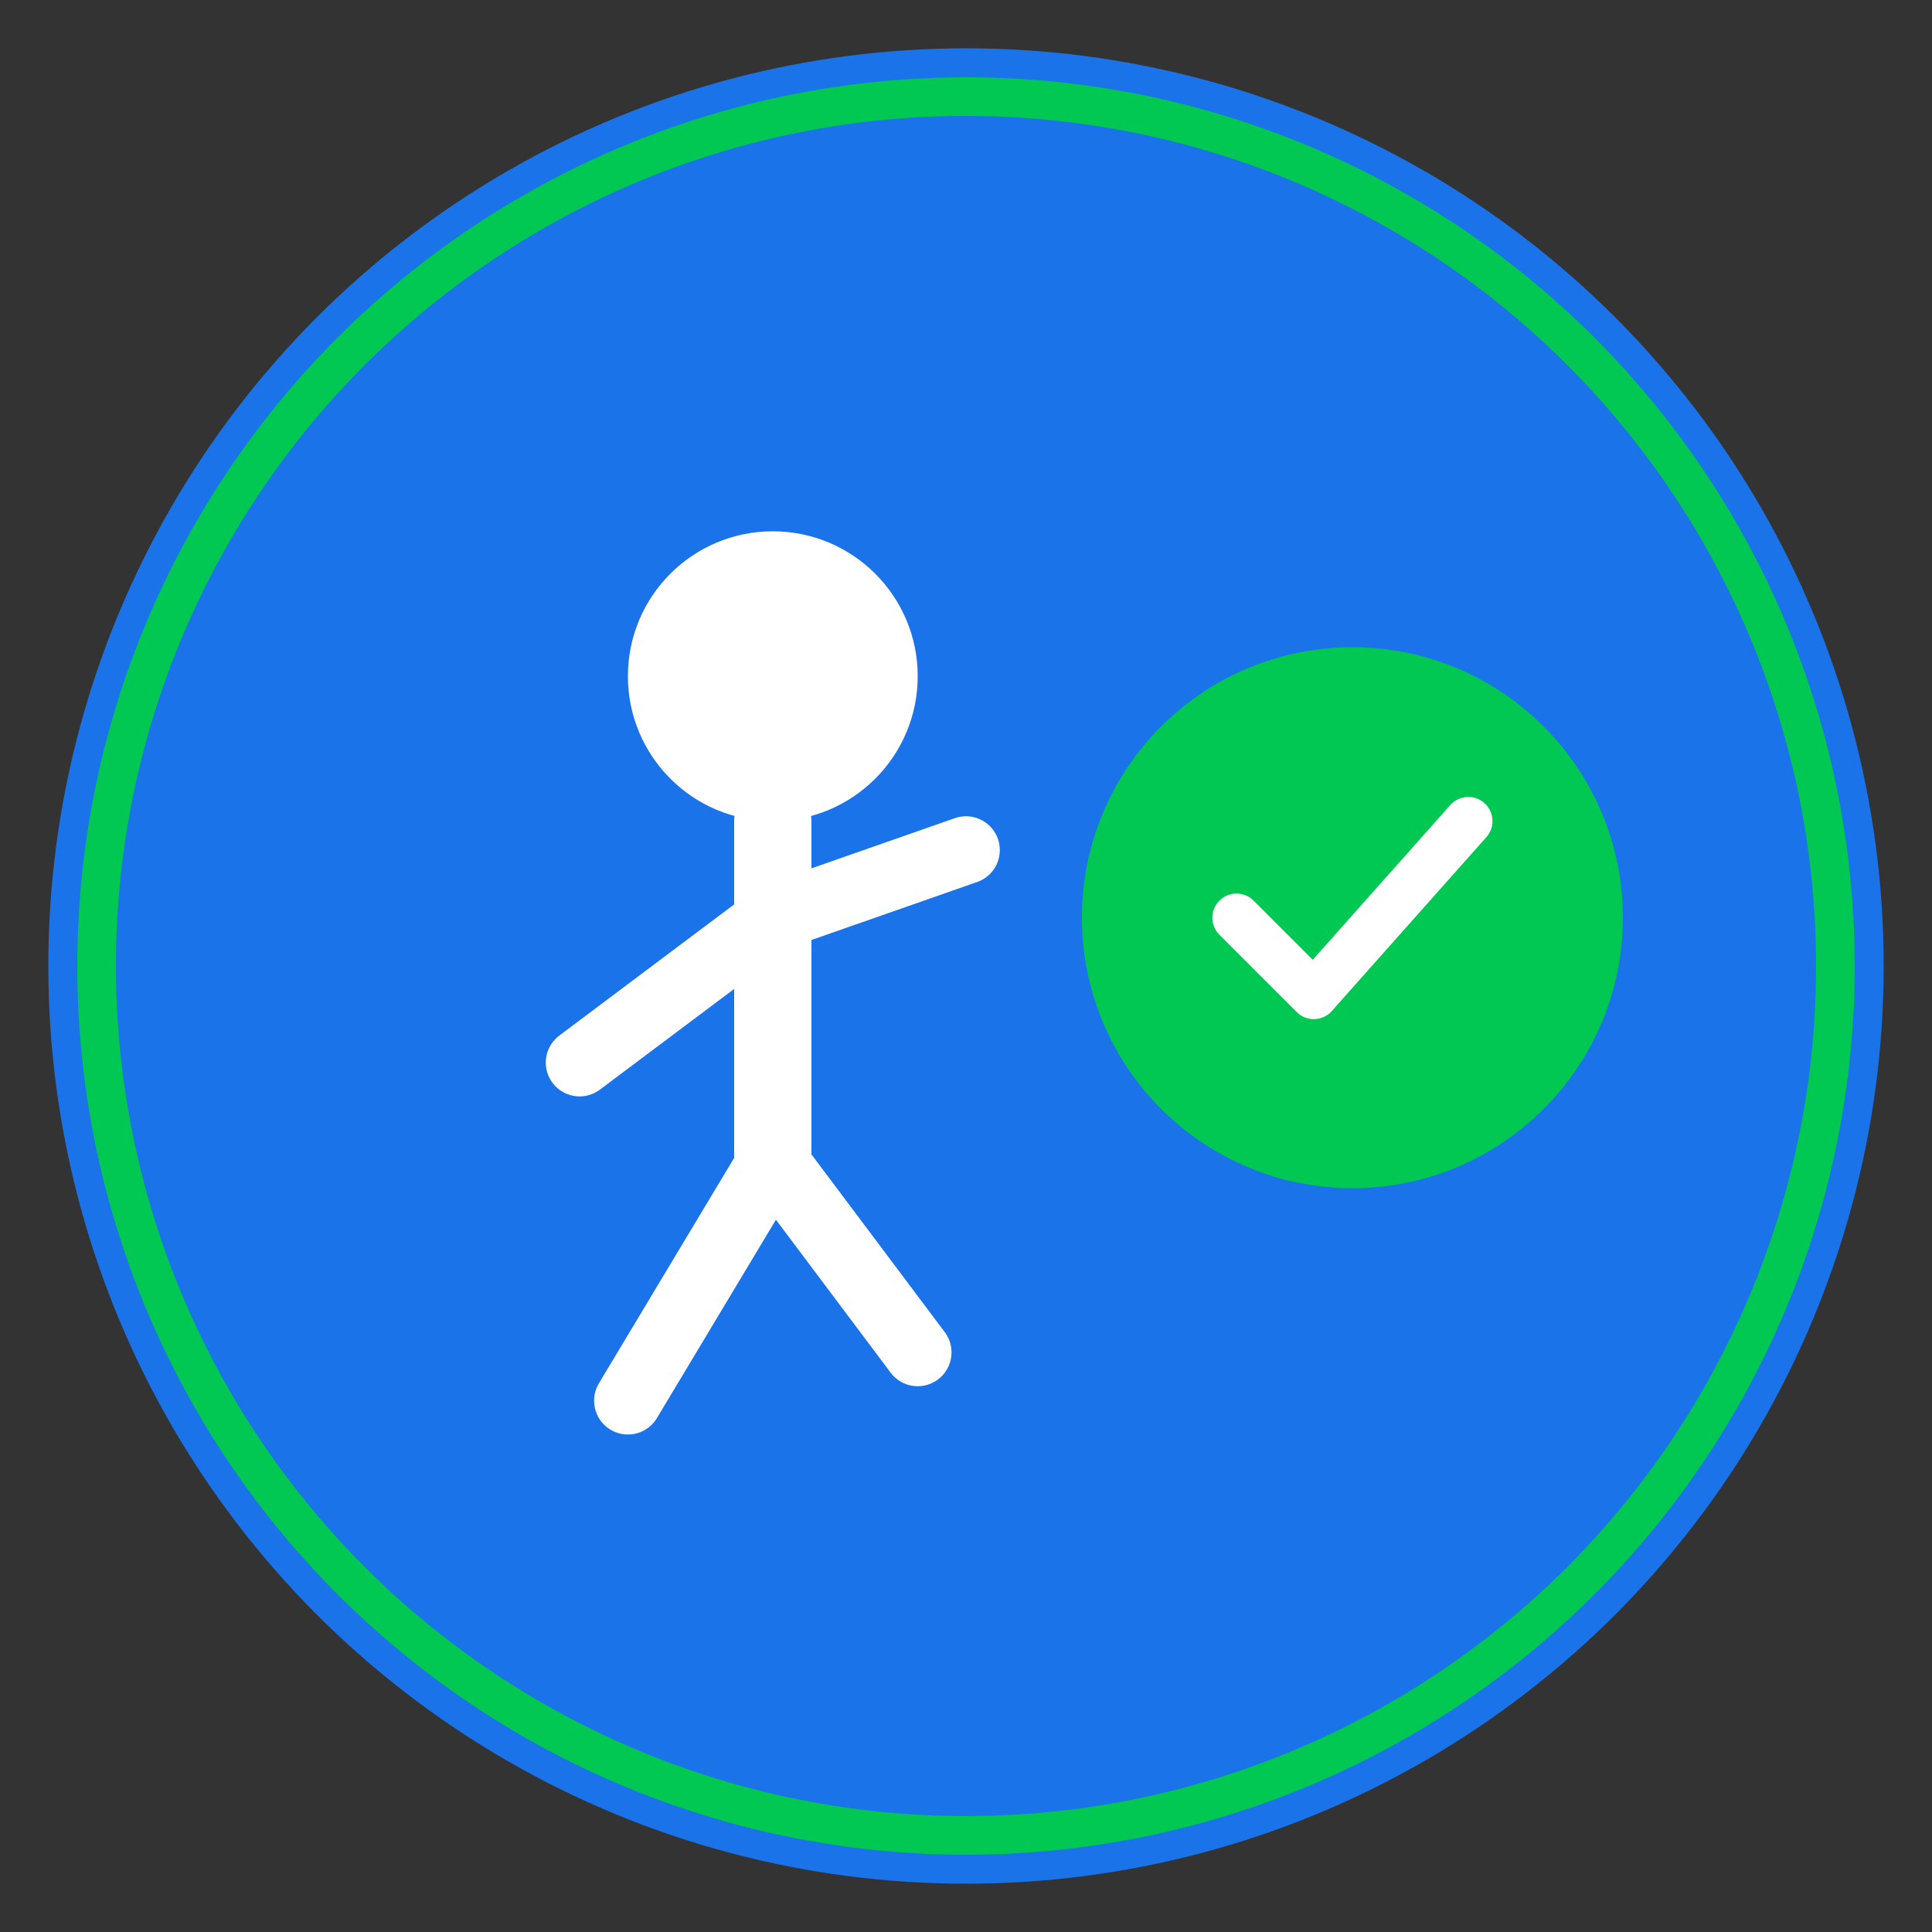
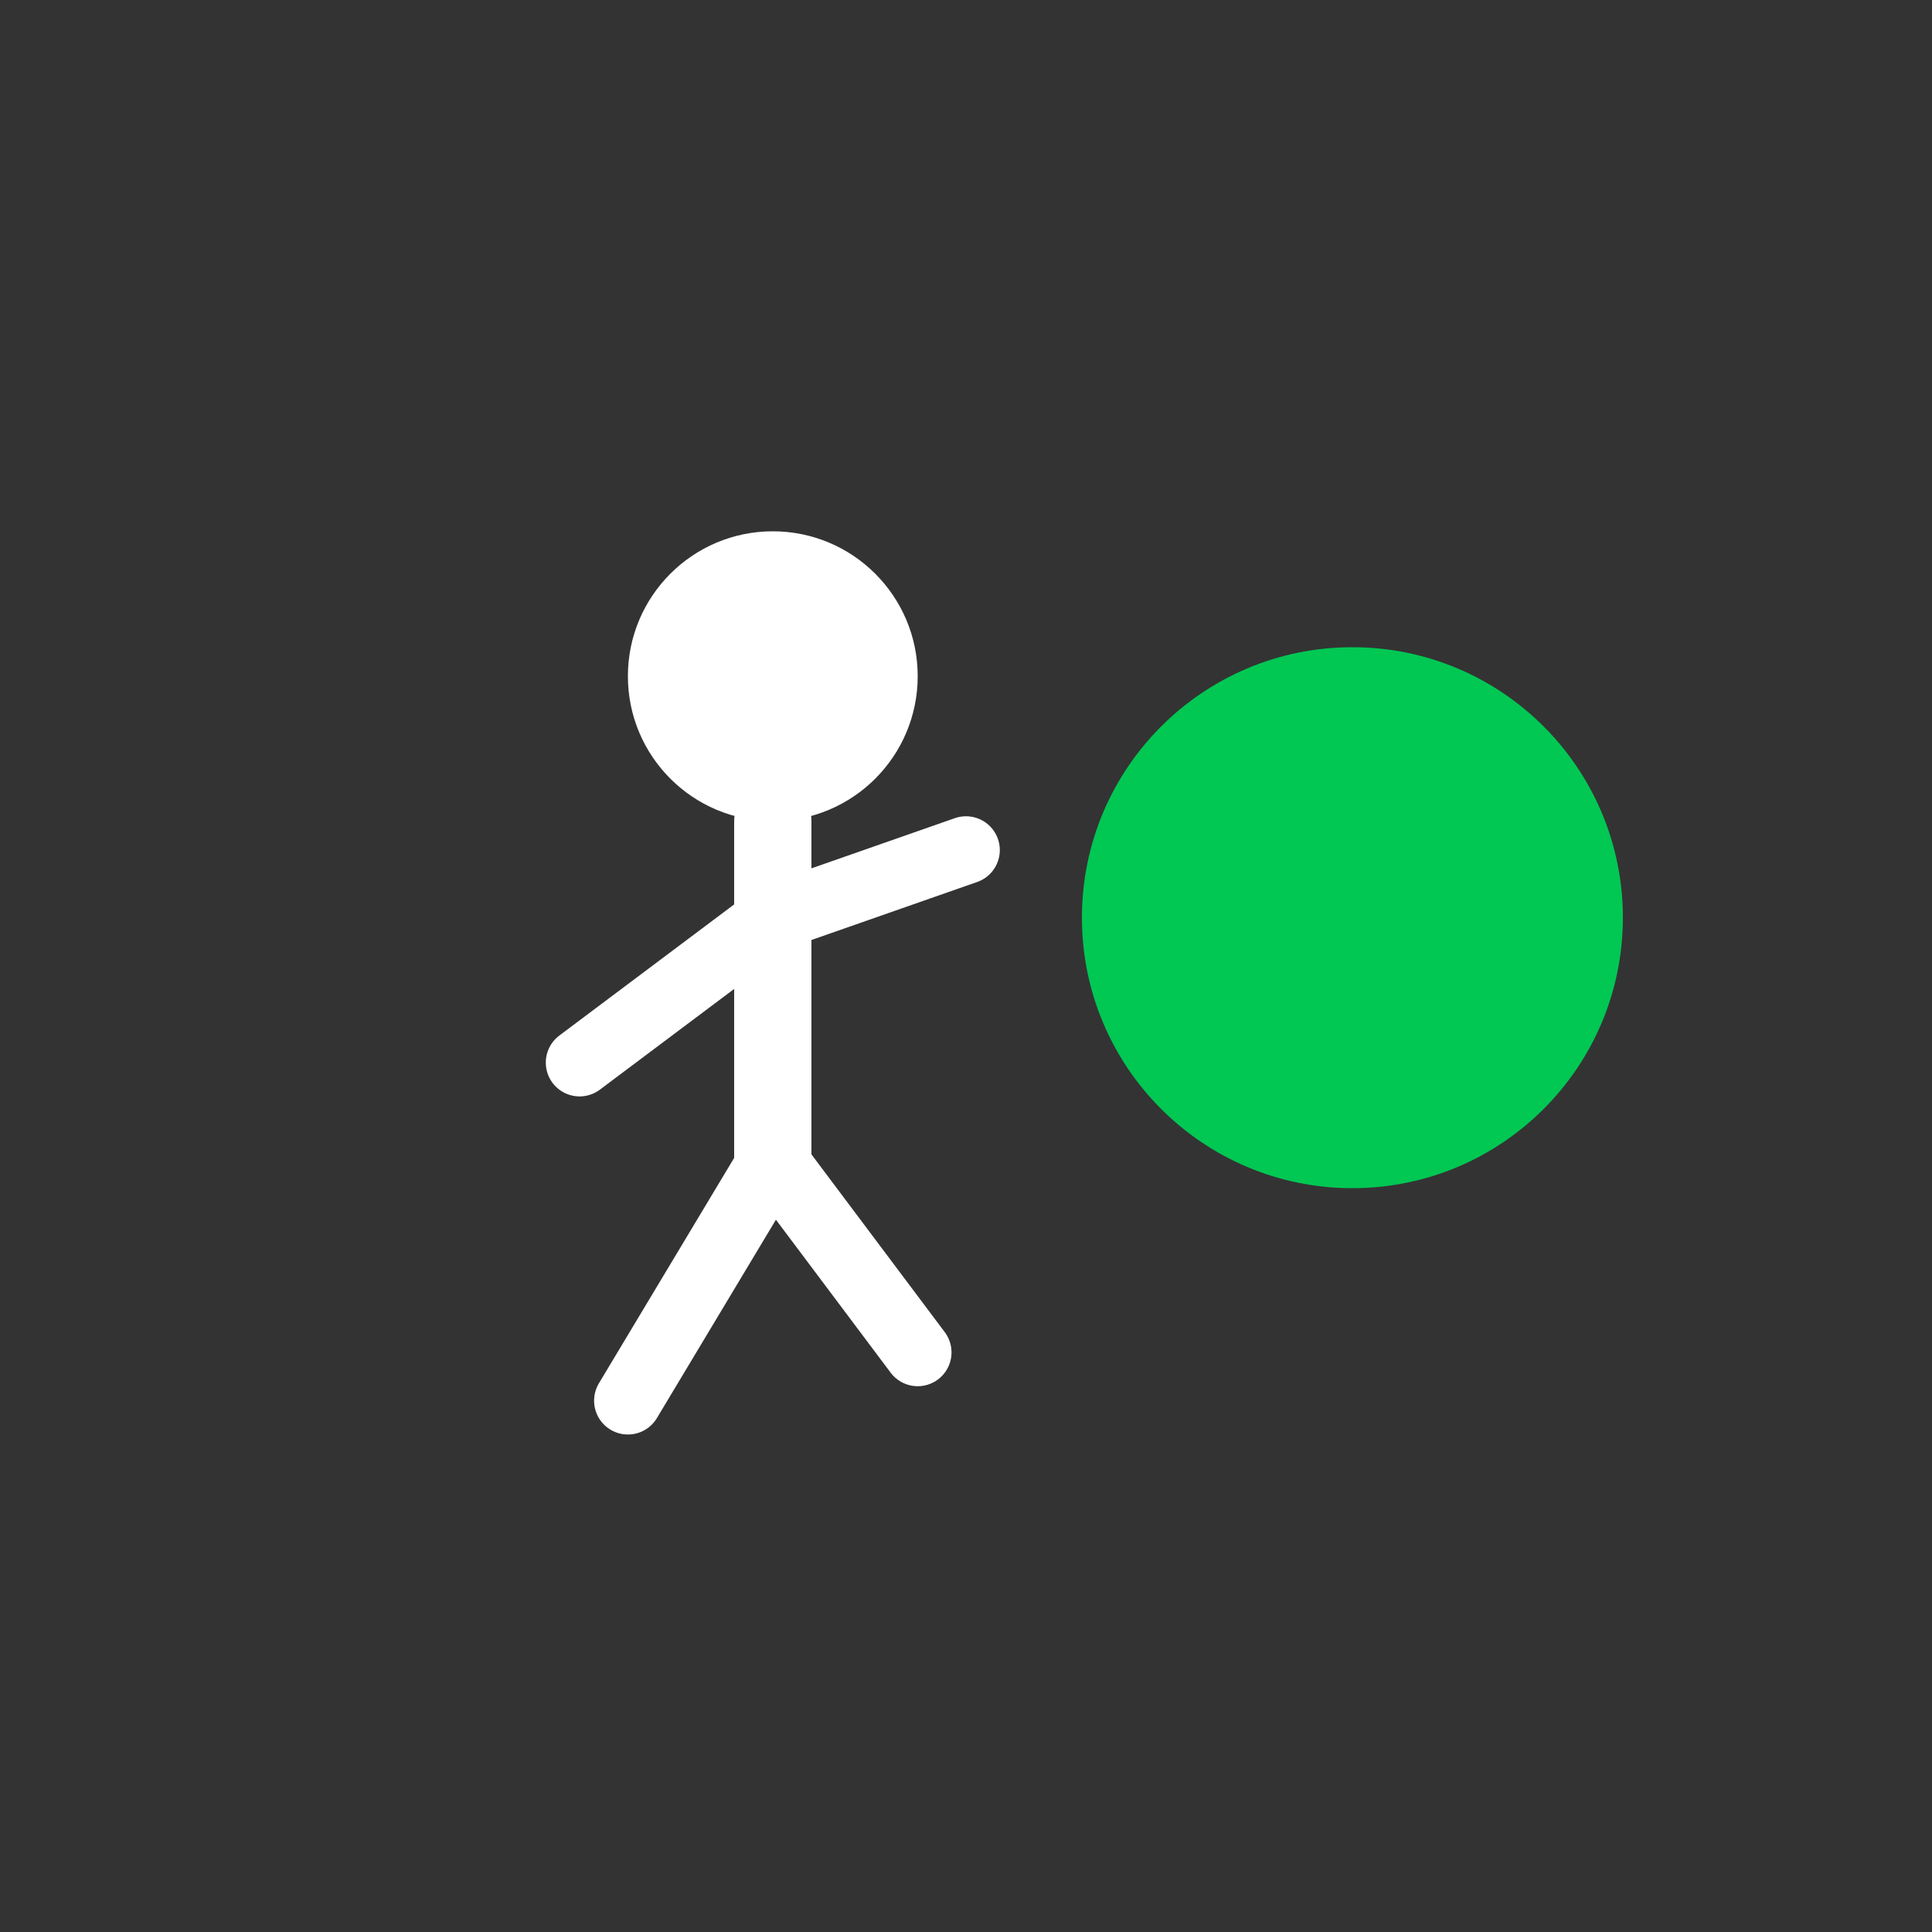
<svg xmlns="http://www.w3.org/2000/svg" viewBox="0 0 200 200">
  <rect x="0" y="0" width="200" height="200" fill="#333333" stroke="none" />
-   <circle cx="100" cy="100" r="95" fill="#1A73E8" />
-   <circle cx="100" cy="100" r="90" fill="none" stroke="#00C853" stroke-width="4" />
  <circle cx="80" cy="70" r="15" fill="#FFFFFF" />
  <line x1="80" y1="85" x2="80" y2="120" stroke="#FFFFFF" stroke-width="8" stroke-linecap="round" />
  <line x1="80" y1="95" x2="60" y2="110" stroke="#FFFFFF" stroke-width="7" stroke-linecap="round" />
  <line x1="80" y1="95" x2="100" y2="88" stroke="#FFFFFF" stroke-width="7" stroke-linecap="round" />
  <line x1="80" y1="120" x2="65" y2="145" stroke="#FFFFFF" stroke-width="7" stroke-linecap="round" />
  <line x1="80" y1="120" x2="95" y2="140" stroke="#FFFFFF" stroke-width="7" stroke-linecap="round" />
  <circle cx="140" cy="95" r="28" fill="#00C853" />
-   <polyline points="128,95 136,103 152,85" stroke="#FFFFFF" stroke-width="5" stroke-linecap="round" stroke-linejoin="round" fill="none" />
</svg>